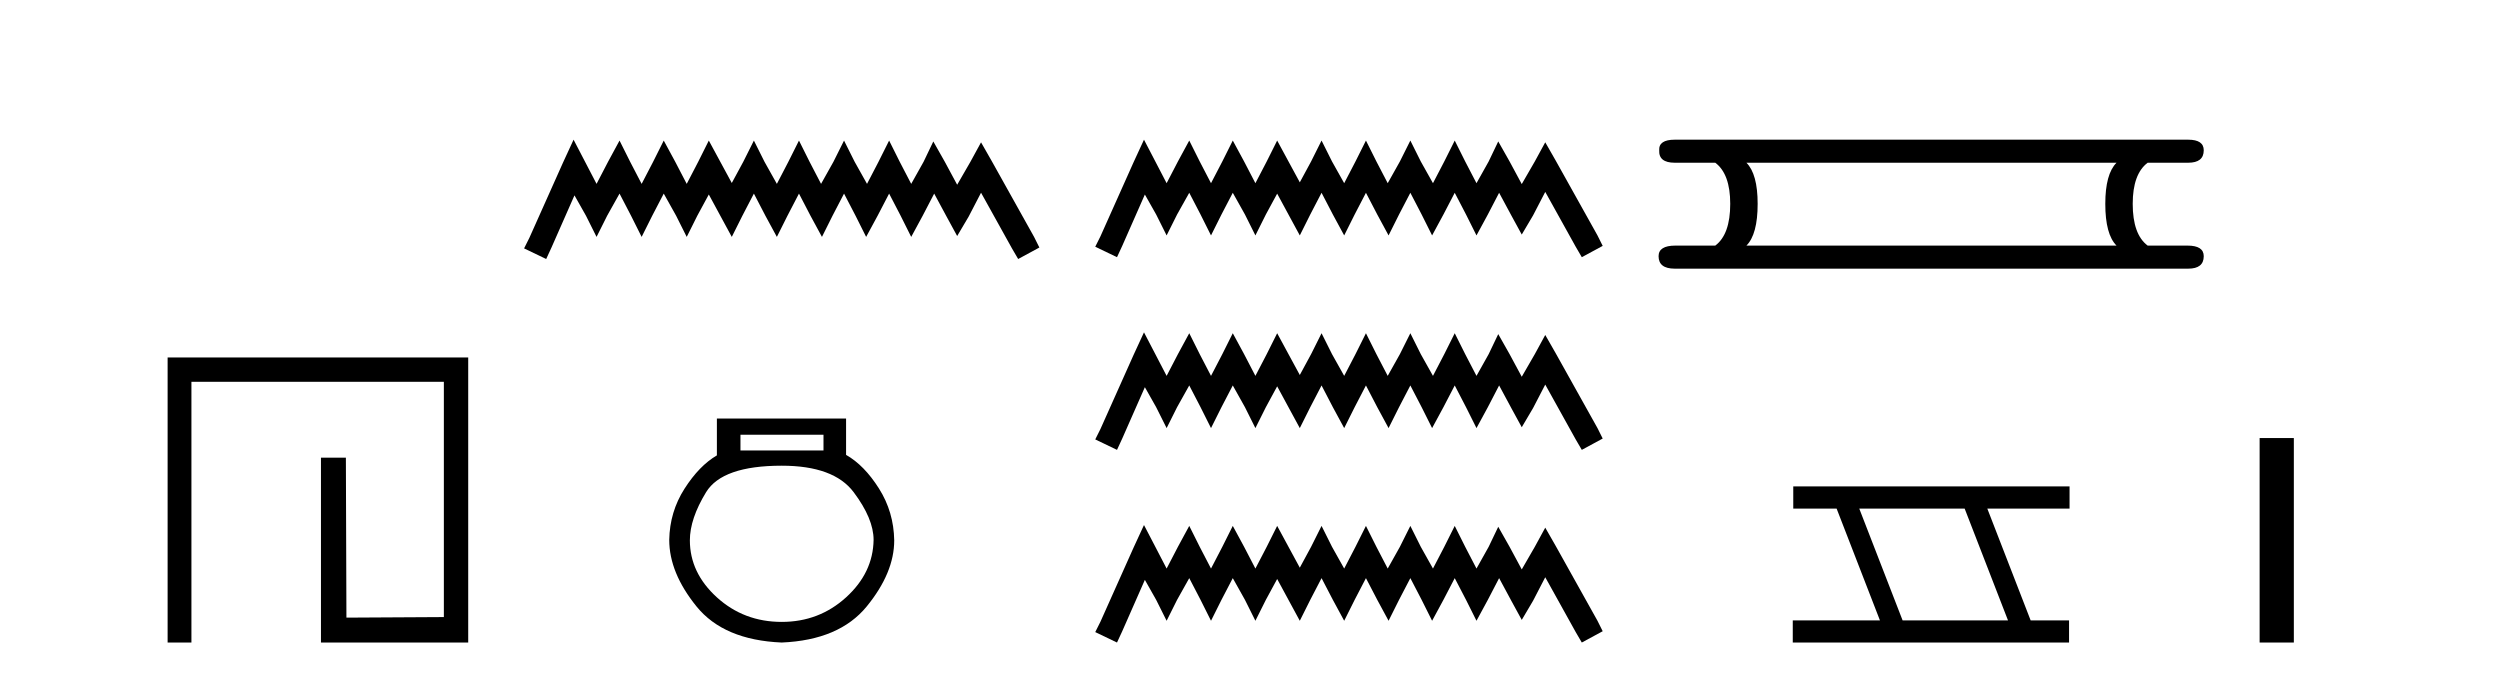
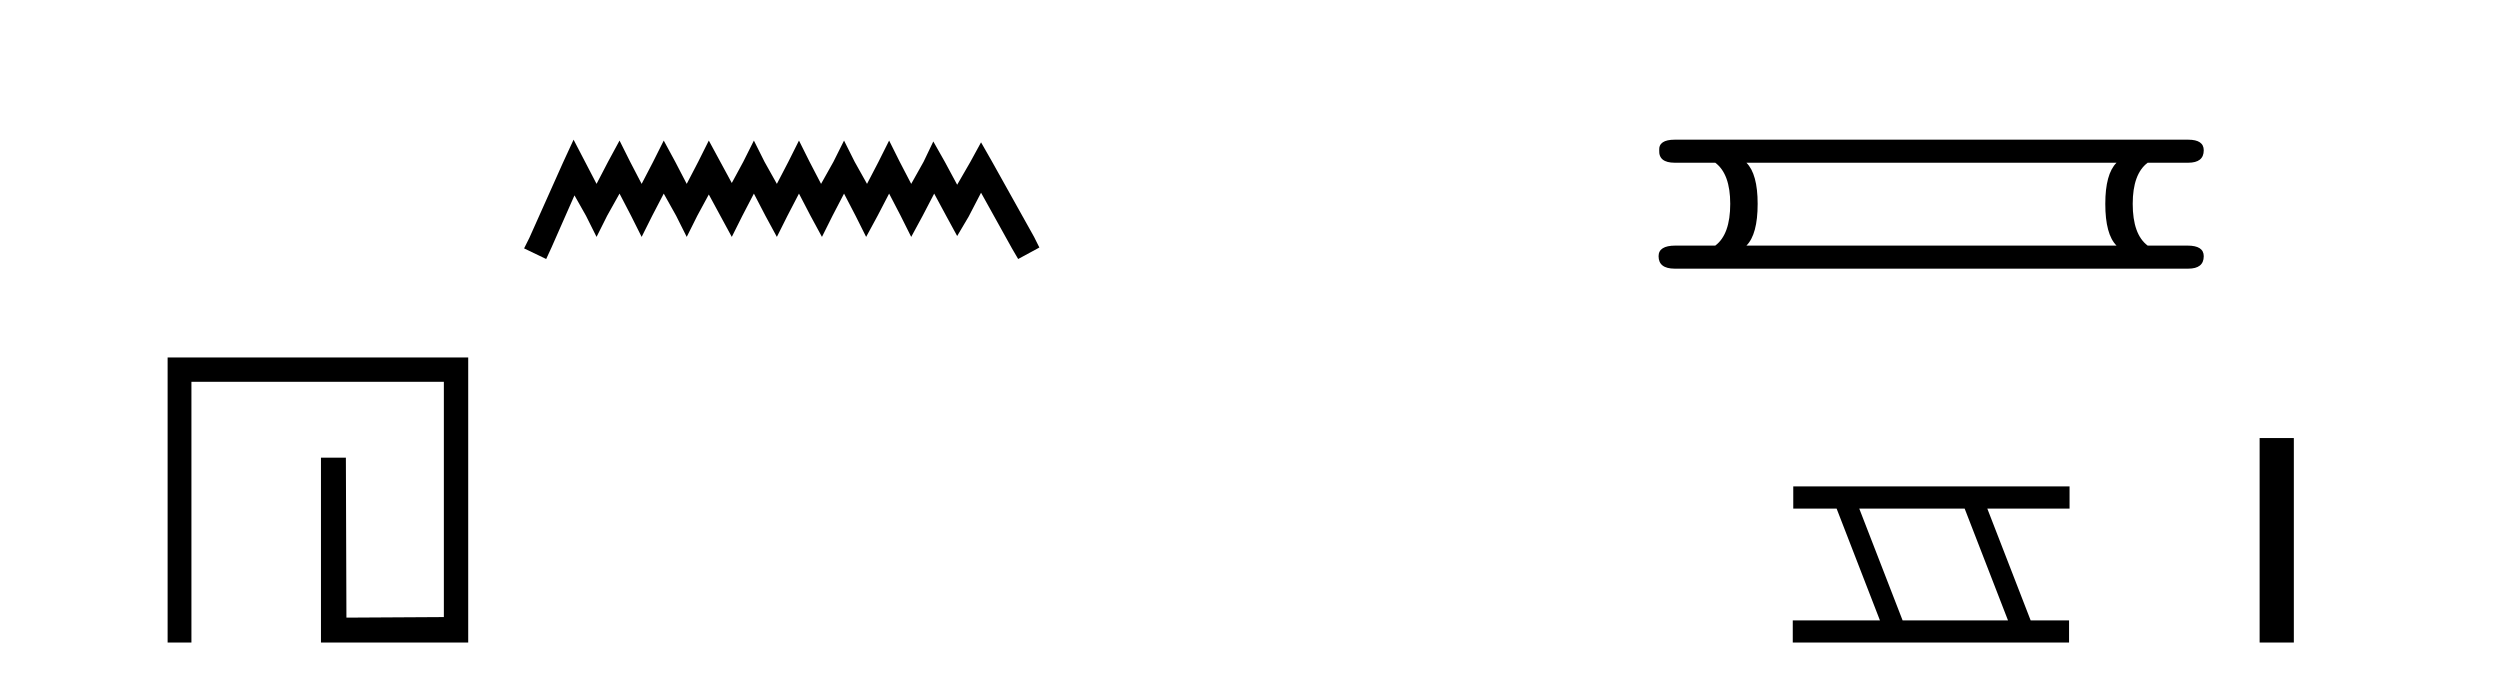
<svg xmlns="http://www.w3.org/2000/svg" width="151.0" height="41.0">
  <path d="M 10.124 21.59 L 10.124 38.809 L 11.562 38.809 L 11.562 23.061 L 26.809 23.061 L 26.809 37.271 L 20.924 37.305 L 20.891 27.642 L 19.386 27.642 L 19.386 38.809 L 28.28 38.809 L 28.28 21.59 Z" style="fill:#000000;stroke:none" />
  <path d="M 34.644 8.437 L 34.004 9.825 L 31.975 14.363 L 31.655 15.003 L 32.99 15.644 L 33.31 14.95 L 34.698 11.8 L 35.392 13.028 L 36.032 14.309 L 36.673 13.028 L 37.42 11.693 L 38.114 13.028 L 38.755 14.309 L 39.396 13.028 L 40.09 11.693 L 40.837 13.028 L 41.478 14.309 L 42.118 13.028 L 42.812 11.747 L 43.506 13.028 L 44.2 14.309 L 44.841 13.028 L 45.535 11.693 L 46.229 13.028 L 46.923 14.309 L 47.564 13.028 L 48.258 11.693 L 48.952 13.028 L 49.646 14.309 L 50.286 13.028 L 50.98 11.693 L 51.674 13.028 L 52.315 14.309 L 53.009 13.028 L 53.703 11.693 L 54.397 13.028 L 55.037 14.309 L 55.731 13.028 L 56.425 11.693 L 57.173 13.081 L 57.813 14.256 L 58.507 13.081 L 59.255 11.64 L 61.123 15.003 L 61.497 15.644 L 62.778 14.95 L 62.458 14.309 L 59.895 9.718 L 59.255 8.597 L 58.614 9.771 L 57.813 11.159 L 57.066 9.771 L 56.372 8.544 L 55.785 9.771 L 55.037 11.106 L 54.343 9.771 L 53.703 8.49 L 53.062 9.771 L 52.368 11.106 L 51.621 9.771 L 50.98 8.49 L 50.34 9.771 L 49.592 11.106 L 48.898 9.771 L 48.258 8.49 L 47.617 9.771 L 46.923 11.106 L 46.176 9.771 L 45.535 8.49 L 44.894 9.771 L 44.2 11.053 L 43.506 9.771 L 42.812 8.49 L 42.172 9.771 L 41.478 11.106 L 40.784 9.771 L 40.09 8.49 L 39.449 9.771 L 38.755 11.106 L 38.061 9.771 L 37.42 8.49 L 36.726 9.771 L 36.032 11.106 L 35.338 9.771 L 34.644 8.437 Z" style="fill:#000000;stroke:none" />
-   <path d="M 49.739 26.259 L 49.739 27.208 L 44.724 27.208 L 44.724 26.259 ZM 47.217 28.128 Q 50.362 28.128 51.563 29.73 Q 52.765 31.332 52.765 32.608 Q 52.735 34.596 51.103 36.08 Q 49.472 37.563 47.217 37.563 Q 44.932 37.563 43.3 36.08 Q 41.668 34.596 41.668 32.638 Q 41.668 31.332 42.647 29.73 Q 43.626 28.128 47.217 28.128 ZM 43.3 25.279 L 43.3 27.505 Q 42.232 28.128 41.342 29.522 Q 40.452 30.917 40.422 32.608 Q 40.422 34.596 42.069 36.629 Q 43.715 38.661 47.217 38.809 Q 50.688 38.661 52.35 36.629 Q 54.011 34.596 54.011 32.638 Q 53.982 30.917 53.091 29.508 Q 52.201 28.098 51.103 27.475 L 51.103 25.279 Z" style="fill:#000000;stroke:none" />
-   <path d="M 69.097 8.437 L 68.466 9.804 L 66.468 14.272 L 66.153 14.903 L 67.467 15.534 L 67.783 14.851 L 69.15 11.749 L 69.833 12.958 L 70.464 14.22 L 71.095 12.958 L 71.831 11.644 L 72.514 12.958 L 73.145 14.22 L 73.776 12.958 L 74.46 11.644 L 75.196 12.958 L 75.826 14.22 L 76.457 12.958 L 77.141 11.696 L 77.824 12.958 L 78.508 14.22 L 79.139 12.958 L 79.822 11.644 L 80.506 12.958 L 81.189 14.22 L 81.82 12.958 L 82.503 11.644 L 83.187 12.958 L 83.87 14.22 L 84.501 12.958 L 85.185 11.644 L 85.868 12.958 L 86.499 14.22 L 87.182 12.958 L 87.866 11.644 L 88.549 12.958 L 89.18 14.22 L 89.864 12.958 L 90.547 11.644 L 91.283 13.011 L 91.914 14.167 L 92.597 13.011 L 93.333 11.591 L 95.173 14.903 L 95.541 15.534 L 96.803 14.851 L 96.488 14.22 L 93.964 9.699 L 93.333 8.595 L 92.703 9.751 L 91.914 11.118 L 91.178 9.751 L 90.494 8.542 L 89.916 9.751 L 89.18 11.065 L 88.497 9.751 L 87.866 8.489 L 87.235 9.751 L 86.551 11.065 L 85.815 9.751 L 85.185 8.489 L 84.554 9.751 L 83.818 11.065 L 83.134 9.751 L 82.503 8.489 L 81.872 9.751 L 81.189 11.065 L 80.453 9.751 L 79.822 8.489 L 79.191 9.751 L 78.508 11.013 L 77.824 9.751 L 77.141 8.489 L 76.51 9.751 L 75.826 11.065 L 75.143 9.751 L 74.46 8.489 L 73.829 9.751 L 73.145 11.065 L 72.462 9.751 L 71.831 8.489 L 71.147 9.751 L 70.464 11.065 L 69.781 9.751 L 69.097 8.437 ZM 69.097 20.074 L 68.466 21.441 L 66.468 25.91 L 66.153 26.541 L 67.467 27.172 L 67.783 26.488 L 69.15 23.386 L 69.833 24.596 L 70.464 25.857 L 71.095 24.596 L 71.831 23.281 L 72.514 24.596 L 73.145 25.857 L 73.776 24.596 L 74.46 23.281 L 75.196 24.596 L 75.826 25.857 L 76.457 24.596 L 77.141 23.334 L 77.824 24.596 L 78.508 25.857 L 79.139 24.596 L 79.822 23.281 L 80.506 24.596 L 81.189 25.857 L 81.82 24.596 L 82.503 23.281 L 83.187 24.596 L 83.87 25.857 L 84.501 24.596 L 85.185 23.281 L 85.868 24.596 L 86.499 25.857 L 87.182 24.596 L 87.866 23.281 L 88.549 24.596 L 89.18 25.857 L 89.864 24.596 L 90.547 23.281 L 91.283 24.648 L 91.914 25.805 L 92.597 24.648 L 93.333 23.229 L 95.173 26.541 L 95.541 27.172 L 96.803 26.488 L 96.488 25.857 L 93.964 21.336 L 93.333 20.232 L 92.703 21.389 L 91.914 22.756 L 91.178 21.389 L 90.494 20.18 L 89.916 21.389 L 89.18 22.703 L 88.497 21.389 L 87.866 20.127 L 87.235 21.389 L 86.551 22.703 L 85.815 21.389 L 85.185 20.127 L 84.554 21.389 L 83.818 22.703 L 83.134 21.389 L 82.503 20.127 L 81.872 21.389 L 81.189 22.703 L 80.453 21.389 L 79.822 20.127 L 79.191 21.389 L 78.508 22.65 L 77.824 21.389 L 77.141 20.127 L 76.51 21.389 L 75.826 22.703 L 75.143 21.389 L 74.46 20.127 L 73.829 21.389 L 73.145 22.703 L 72.462 21.389 L 71.831 20.127 L 71.147 21.389 L 70.464 22.703 L 69.781 21.389 L 69.097 20.074 ZM 69.097 31.712 L 68.466 33.079 L 66.468 37.548 L 66.153 38.178 L 67.467 38.809 L 67.783 38.126 L 69.15 35.024 L 69.833 36.233 L 70.464 37.495 L 71.095 36.233 L 71.831 34.919 L 72.514 36.233 L 73.145 37.495 L 73.776 36.233 L 74.46 34.919 L 75.196 36.233 L 75.826 37.495 L 76.457 36.233 L 77.141 34.971 L 77.824 36.233 L 78.508 37.495 L 79.139 36.233 L 79.822 34.919 L 80.506 36.233 L 81.189 37.495 L 81.82 36.233 L 82.503 34.919 L 83.187 36.233 L 83.87 37.495 L 84.501 36.233 L 85.185 34.919 L 85.868 36.233 L 86.499 37.495 L 87.182 36.233 L 87.866 34.919 L 88.549 36.233 L 89.18 37.495 L 89.864 36.233 L 90.547 34.919 L 91.283 36.286 L 91.914 37.442 L 92.597 36.286 L 93.333 34.866 L 95.173 38.178 L 95.541 38.809 L 96.803 38.126 L 96.488 37.495 L 93.964 32.974 L 93.333 31.87 L 92.703 33.026 L 91.914 34.393 L 91.178 33.026 L 90.494 31.817 L 89.916 33.026 L 89.18 34.341 L 88.497 33.026 L 87.866 31.764 L 87.235 33.026 L 86.551 34.341 L 85.815 33.026 L 85.185 31.764 L 84.554 33.026 L 83.818 34.341 L 83.134 33.026 L 82.503 31.764 L 81.872 33.026 L 81.189 34.341 L 80.453 33.026 L 79.822 31.764 L 79.191 33.026 L 78.508 34.288 L 77.824 33.026 L 77.141 31.764 L 76.51 33.026 L 75.826 34.341 L 75.143 33.026 L 74.46 31.764 L 73.829 33.026 L 73.145 34.341 L 72.462 33.026 L 71.831 31.764 L 71.147 33.026 L 70.464 34.341 L 69.781 33.026 L 69.097 31.712 Z" style="fill:#000000;stroke:none" />
  <path d="M 127.838 9.829 Q 127.16 10.507 127.16 12.313 Q 127.16 14.157 127.838 14.834 L 105.484 14.834 Q 106.162 14.157 106.162 12.313 Q 106.162 10.507 105.484 9.829 ZM 101.156 8.437 Q 100.178 8.437 100.216 9.077 Q 100.178 9.829 101.156 9.829 L 103.603 9.829 Q 104.506 10.507 104.506 12.313 Q 104.506 14.157 103.603 14.834 L 101.194 14.834 Q 100.178 14.834 100.178 15.474 Q 100.178 16.227 101.156 16.227 L 132.166 16.227 Q 133.106 16.227 133.106 15.474 Q 133.106 14.834 132.128 14.834 L 129.719 14.834 Q 128.816 14.157 128.816 12.313 Q 128.816 10.507 129.719 9.829 L 132.166 9.829 Q 133.106 9.829 133.106 9.077 Q 133.106 8.437 132.166 8.437 Z" style="fill:#000000;stroke:none" />
  <path d="M 118.665 30.718 L 121.283 37.471 L 114.917 37.471 L 112.299 30.718 ZM 108.313 29.379 L 108.313 30.718 L 110.931 30.718 L 113.548 37.471 L 108.283 37.471 L 108.283 38.809 L 124.971 38.809 L 124.971 37.471 L 122.651 37.471 L 120.033 30.718 L 125.001 30.718 L 125.001 29.379 Z" style="fill:#000000;stroke:none" />
  <path d="M 136.481 26.458 L 136.481 38.809 L 138.548 38.809 L 138.548 26.458 Z" style="fill:#000000;stroke:none" />
</svg>